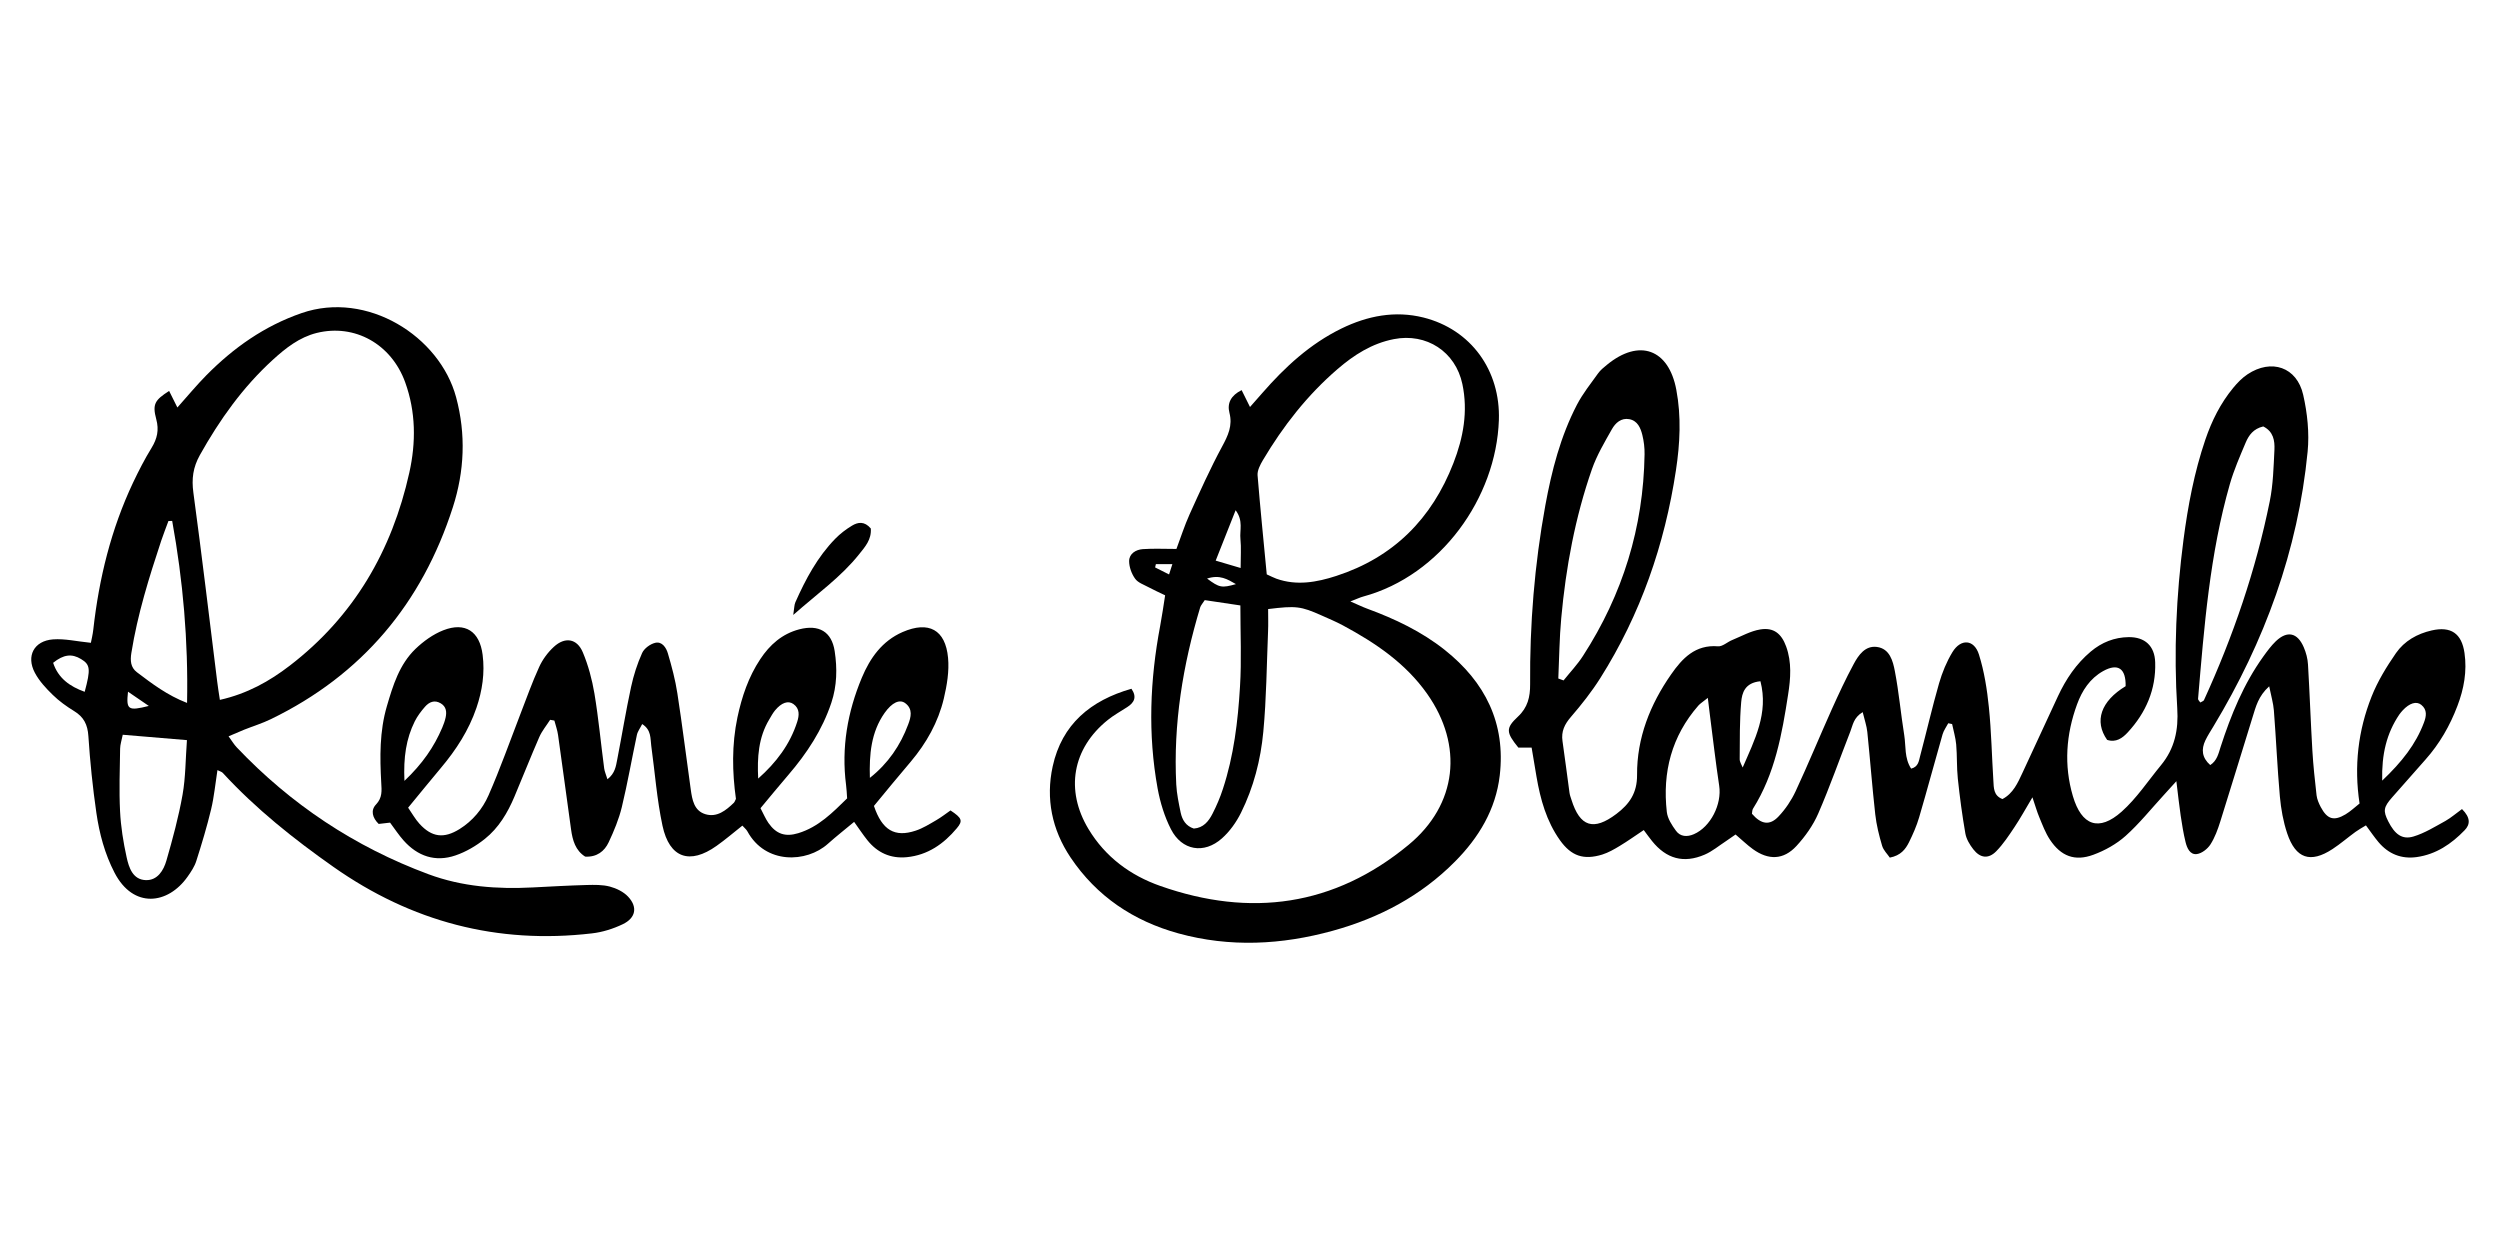
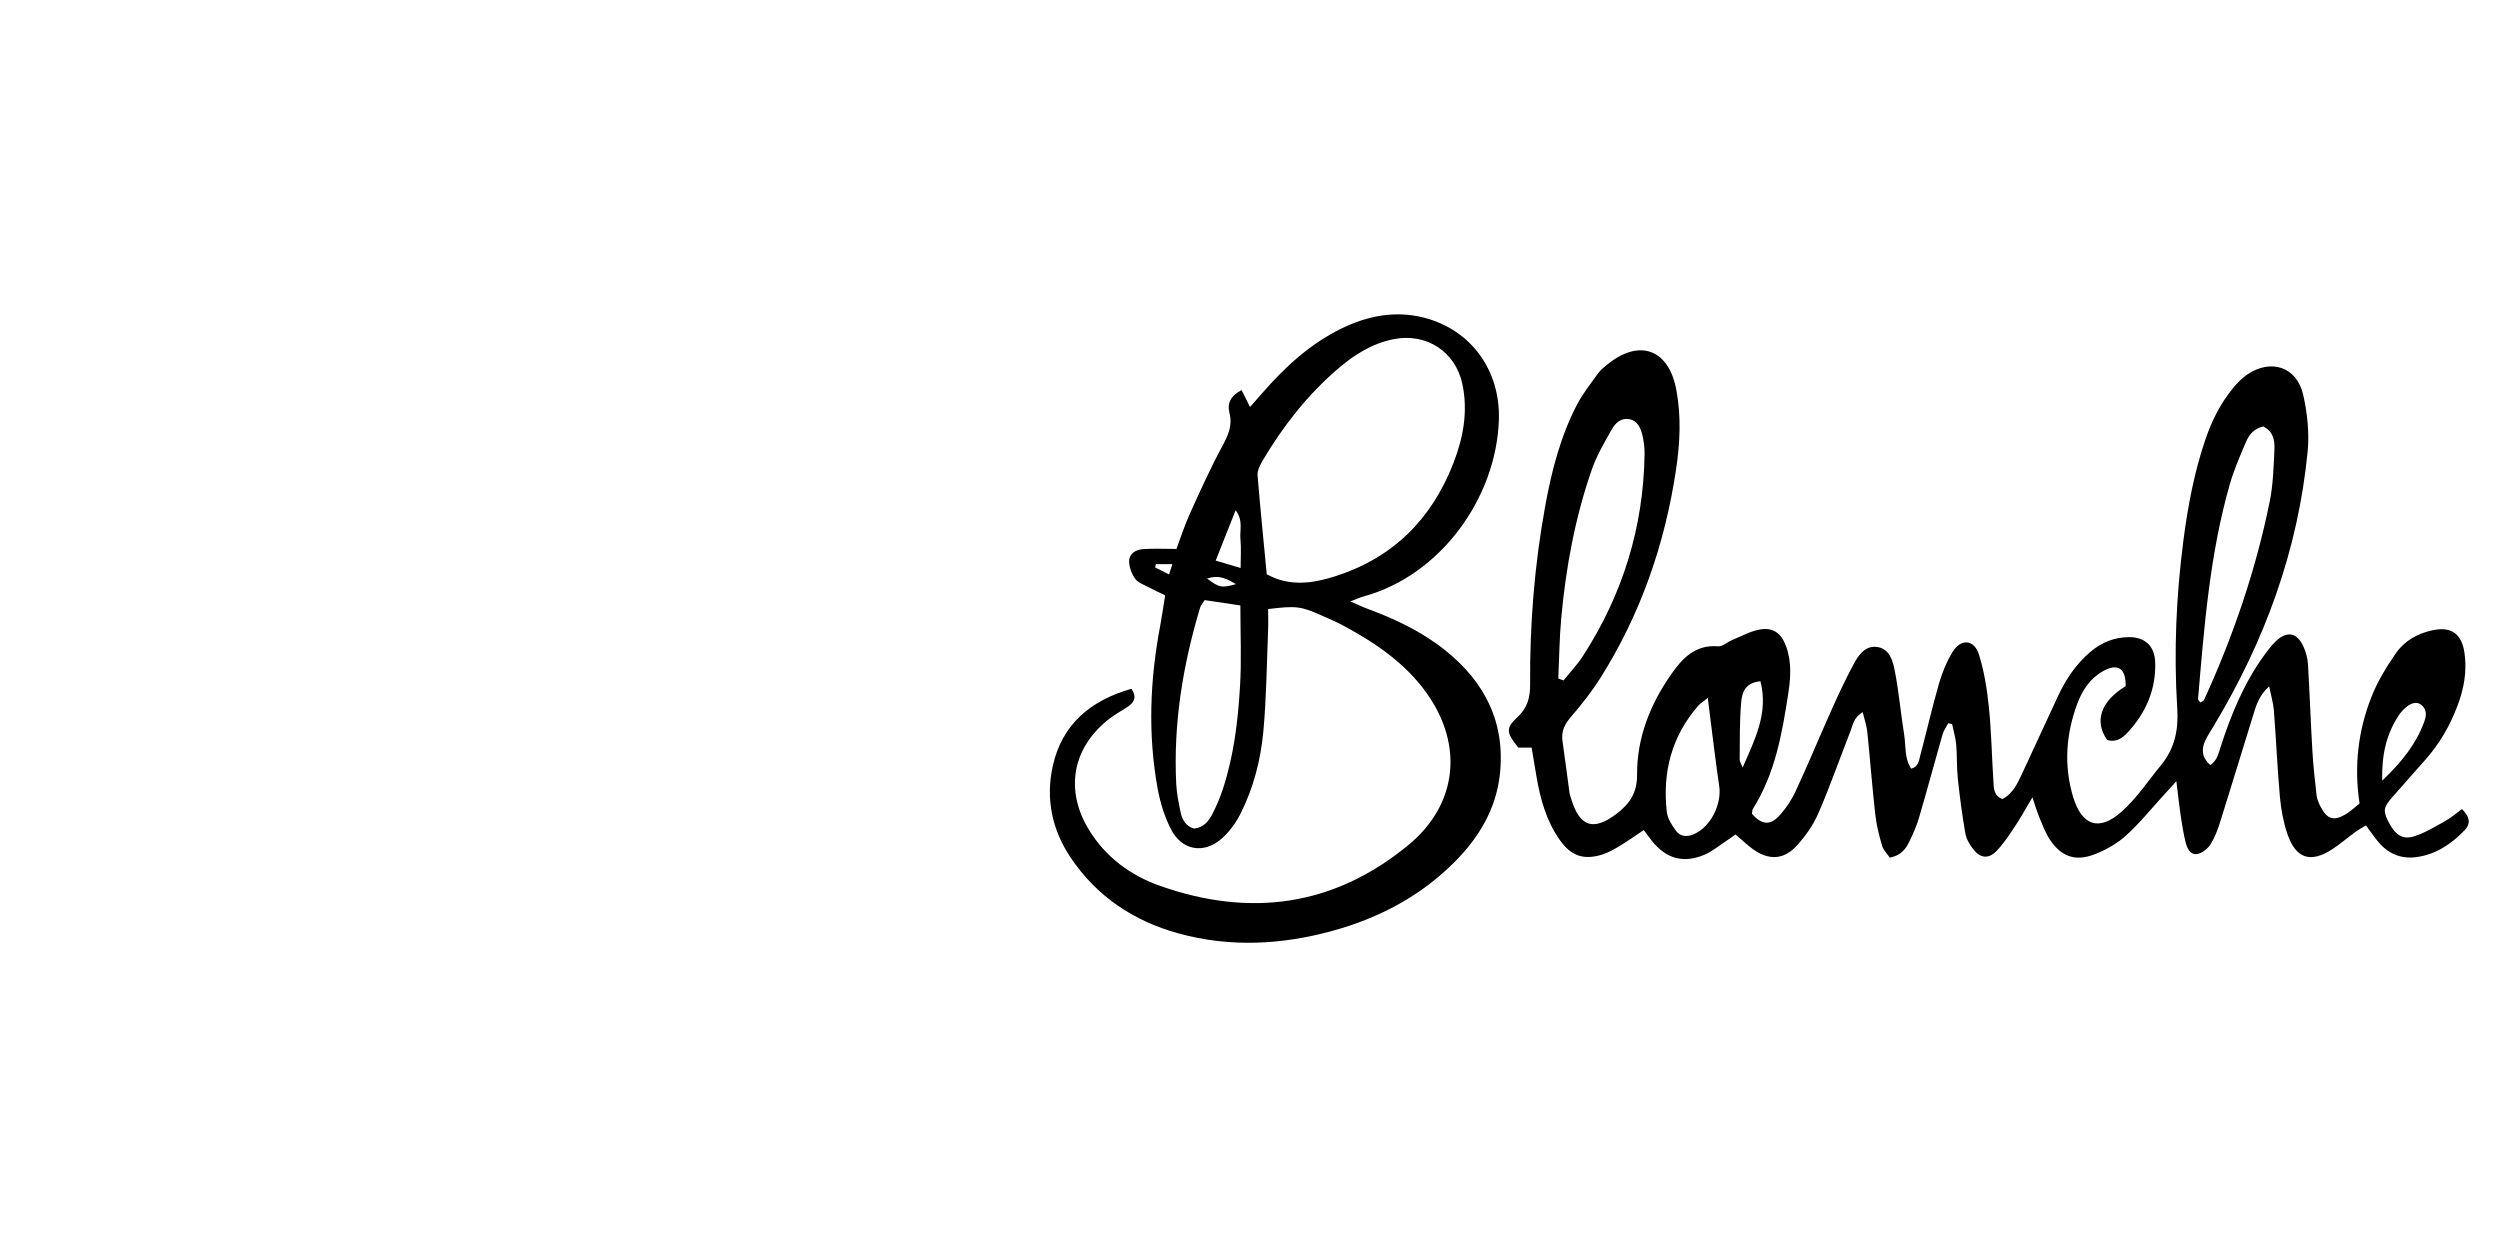
<svg xmlns="http://www.w3.org/2000/svg" version="1.1" id="Layer_1" x="0px" y="0px" viewBox="0 0 400 200" style="enable-background:new 0 0 400 200;" xml:space="preserve">
  <g>
    <g>
      <path d="M393.92,129.45c1.39,1.39,1.33,2.46,0.41,3.4c-2.11,2.18-4.55,3.84-7.64,4.28c-2.48,0.35-4.54-0.5-6.14-2.4    c-0.67-0.8-1.26-1.67-2-2.67c-0.61,0.37-1.16,0.67-1.67,1.04c-1.24,0.9-2.4,1.91-3.68,2.75c-3.53,2.31-5.89,1.54-7.25-2.51    c-0.63-1.88-0.99-3.9-1.17-5.89c-0.41-4.58-0.6-9.19-0.96-13.78c-0.09-1.16-0.44-2.31-0.75-3.86c-1.76,1.59-2.14,3.28-2.64,4.87    c-1.74,5.58-3.42,11.17-5.18,16.75c-0.4,1.27-0.87,2.57-1.58,3.68c-0.46,0.71-1.37,1.43-2.17,1.54c-1.1,0.15-1.58-0.97-1.81-1.91    c-0.34-1.39-0.57-2.81-0.78-4.23c-0.25-1.67-0.42-3.34-0.69-5.52c-0.93,1.03-1.49,1.65-2.05,2.26c-2.01,2.19-3.88,4.53-6.08,6.5    c-1.46,1.3-3.3,2.33-5.15,3.01c-2.97,1.1-5.2,0.23-6.95-2.41c-0.73-1.1-1.2-2.38-1.71-3.61c-0.36-0.85-0.61-1.76-1.09-3.17    c-1.12,1.88-1.93,3.36-2.86,4.75c-0.9,1.35-1.81,2.73-2.93,3.88c-1.25,1.27-2.57,1.11-3.67-0.31c-0.57-0.73-1.11-1.63-1.27-2.52    c-0.51-2.92-0.9-5.86-1.21-8.8c-0.19-1.81-0.1-3.65-0.26-5.46c-0.1-1.1-0.43-2.18-0.65-3.26c-0.21-0.04-0.41-0.09-0.62-0.13    c-0.31,0.59-0.73,1.15-0.91,1.78c-1.27,4.42-2.45,8.86-3.75,13.28c-0.4,1.37-0.99,2.7-1.62,3.98c-0.56,1.12-1.32,2.12-3.07,2.46    c-0.37-0.55-1.01-1.16-1.23-1.89c-0.49-1.65-0.91-3.34-1.1-5.04c-0.49-4.38-0.82-8.79-1.27-13.17c-0.1-0.98-0.44-1.93-0.74-3.18    c-1.48,0.89-1.58,2.1-1.98,3.11c-1.71,4.37-3.26,8.81-5.13,13.11c-0.82,1.89-2.09,3.68-3.49,5.2c-2.07,2.24-4.48,2.3-6.97,0.5    c-0.93-0.67-1.75-1.48-2.77-2.34c-0.51,0.36-1.03,0.73-1.56,1.08c-1.12,0.73-2.17,1.62-3.38,2.14c-3.37,1.45-6.14,0.67-8.43-2.18    c-0.41-0.51-0.8-1.05-1.32-1.75c-1.33,0.88-2.55,1.76-3.83,2.53c-0.89,0.54-1.83,1.08-2.81,1.39c-2.98,0.91-4.95,0.25-6.77-2.3    c-2.16-3.04-3.13-6.54-3.75-10.16c-0.26-1.5-0.51-3.01-0.78-4.65c-0.82,0-1.53,0-2.12,0c-1.97-2.43-2.06-3.1-0.08-4.95    c1.58-1.46,1.97-3.17,1.96-5.17c-0.07-9.61,0.7-19.16,2.43-28.62c1.02-5.58,2.43-11.06,5.06-16.12c0.92-1.77,2.19-3.36,3.36-4.99    c0.38-0.54,0.92-0.98,1.44-1.4c5.16-4.24,9.88-2.53,11.1,3.99c0.81,4.3,0.59,8.6-0.06,12.89c-1.8,11.9-5.67,23.06-12.11,33.26    c-1.38,2.18-3,4.23-4.68,6.18c-1.02,1.18-1.59,2.33-1.36,3.89c0.4,2.75,0.74,5.51,1.12,8.26c0.05,0.38,0.19,0.74,0.31,1.11    c1.36,4.36,3.54,5.03,7.19,2.28c2.09-1.58,3.33-3.35,3.31-6.24c-0.04-5.92,2.09-11.28,5.45-16.09c1.78-2.56,3.87-4.79,7.5-4.49    c0.73,0.06,1.5-0.7,2.28-1.01c1.49-0.61,2.94-1.44,4.49-1.69c2.13-0.35,3.38,0.66,4.13,2.72c0.92,2.53,0.72,5.13,0.32,7.68    c-0.98,6.36-2.11,12.69-5.62,18.28c-0.14,0.22-0.12,0.55-0.17,0.81c1.47,1.7,2.84,1.94,4.26,0.43c1.1-1.16,2.04-2.56,2.72-4.01    c2.02-4.34,3.84-8.77,5.8-13.14c1.1-2.44,2.23-4.88,3.5-7.23c0.77-1.44,1.84-2.98,3.71-2.74c2.06,0.27,2.57,2.25,2.88,3.89    c0.65,3.38,0.95,6.83,1.5,10.24c0.28,1.75,0,3.65,1.1,5.34c1.15-0.28,1.23-1.21,1.43-1.97c1.03-3.89,1.93-7.81,3.04-11.68    c0.5-1.73,1.21-3.46,2.14-4.99c1.34-2.2,3.47-2.06,4.24,0.38c0.85,2.71,1.3,5.59,1.59,8.43c0.4,3.91,0.47,7.85,0.72,11.77    c0.07,1.12,0,2.37,1.45,2.93c1.71-0.89,2.45-2.58,3.21-4.21c1.91-4.08,3.77-8.18,5.68-12.26c1.27-2.72,2.91-5.17,5.24-7.13    c1.76-1.48,3.78-2.28,6.06-2.31c2.61-0.03,4.17,1.41,4.25,4.03c0.14,4.34-1.48,8.06-4.39,11.21c-0.85,0.92-1.89,1.67-3.3,1.2    c-2.11-2.99-1-6.2,2.96-8.59c0.06-2.84-1.23-3.73-3.59-2.42c-2.12,1.18-3.39,3.14-4.18,5.32c-1.76,4.8-2.13,9.73-0.67,14.69    c1.39,4.72,4.16,5.73,7.81,2.48c2.4-2.14,4.22-4.92,6.29-7.43c2.18-2.65,2.82-5.64,2.6-9.09c-0.57-9.02-0.17-18.03,1-26.99    c0.71-5.42,1.72-10.79,3.49-15.99c1.03-3.03,2.43-5.84,4.47-8.31c0.66-0.8,1.42-1.59,2.28-2.16c3.82-2.54,7.9-1.17,8.91,3.28    c0.67,2.94,1,6.11,0.71,9.1c-1.54,15.82-6.89,30.38-15.07,43.95c-0.44,0.74-0.92,1.46-1.29,2.24c-0.68,1.43-0.57,2.76,0.78,3.95    c1.08-0.7,1.31-1.81,1.65-2.88c1.66-5.13,3.68-10.09,6.85-14.5c0.61-0.85,1.25-1.72,2-2.44c1.82-1.73,3.45-1.38,4.46,0.97    c0.37,0.86,0.63,1.83,0.68,2.77c0.27,4.59,0.43,9.19,0.7,13.78c0.14,2.38,0.4,4.76,0.67,7.14c0.08,0.64,0.36,1.29,0.67,1.88    c1.04,1.95,2.09,2.28,3.96,1.17c0.8-0.48,1.49-1.14,2.25-1.74c-0.91-5.99-0.23-11.67,1.92-17.1c0.97-2.46,2.4-4.79,3.91-6.97    c1.34-1.93,3.38-3.09,5.71-3.62c3.06-0.7,4.8,0.46,5.25,3.61c0.42,2.92-0.09,5.73-1.13,8.46c-1.2,3.17-2.86,6.06-5.12,8.6    c-1.78,2.01-3.56,4.03-5.33,6.04c-1.38,1.57-1.47,2.15-0.62,3.84c1.04,2.05,2.21,2.97,4.04,2.42c1.79-0.54,3.45-1.58,5.11-2.49    C392.2,130.82,392.97,130.13,393.92,129.45z M249.33,108.56c0.28,0.1,0.56,0.2,0.84,0.31c1.05-1.32,2.23-2.55,3.13-3.96    c6.33-9.8,9.65-20.53,9.83-32.21c0.02-1.04-0.11-2.11-0.36-3.12c-0.28-1.11-0.76-2.26-2.07-2.51c-1.32-0.25-2.24,0.61-2.8,1.61    c-1.17,2.07-2.41,4.16-3.19,6.39c-2.69,7.71-4.17,15.7-4.91,23.82C249.5,102.1,249.48,105.34,249.33,108.56z M362.12,68.23    c-1.58,0.37-2.31,1.41-2.8,2.56c-0.93,2.2-1.9,4.41-2.55,6.69c-3.21,11.21-4.1,22.78-5.08,34.33c-0.02,0.18,0.24,0.39,0.36,0.59    c0.28-0.17,0.51-0.23,0.58-0.37c4.67-10.22,8.3-20.8,10.53-31.82c0.55-2.7,0.61-5.51,0.75-8.27    C363.97,70.52,363.76,69.05,362.12,68.23z M273.25,111.66c-0.8,0.65-1.21,0.89-1.51,1.23c-4.28,4.9-5.77,10.66-5.05,17.02    c0.12,1.06,0.81,2.12,1.47,3.02c0.69,0.95,1.78,1.01,2.86,0.54c2.68-1.16,4.5-4.8,4.05-7.75c-0.57-3.77-1-7.57-1.49-11.35    C273.49,113.64,273.4,112.9,273.25,111.66z M381.15,124.9c3.17-3.01,5.37-5.82,6.67-9.26c0.39-1.02,0.58-2.07-0.42-2.87    c-0.78-0.63-1.89-0.27-2.97,0.89c-0.19,0.21-0.38,0.43-0.54,0.66C381.85,117.34,381.05,120.68,381.15,124.9z M281.67,109    c-2.52,0.24-2.95,1.89-3.08,3.34c-0.26,3.03-0.22,6.09-0.24,9.14c0,0.44,0.31,0.88,0.48,1.32    C280.74,118.37,282.99,114.12,281.67,109z" />
-       <path d="M36.57,117.81c0.54,0.74,0.87,1.31,1.31,1.77c8.66,9.12,18.85,15.9,30.66,20.29c5.44,2.02,11.01,2.41,16.7,2.12    c2.87-0.15,5.75-0.31,8.62-0.39c1.24-0.03,2.53-0.06,3.71,0.25c1.05,0.28,2.19,0.83,2.92,1.61c1.57,1.67,1.24,3.42-0.86,4.42    c-1.53,0.73-3.24,1.27-4.92,1.46c-15.13,1.77-28.88-1.86-41.35-10.63c-6.37-4.48-12.43-9.3-17.72-15.05    c-0.17-0.18-0.47-0.25-0.85-0.44c-0.34,2.17-0.53,4.25-1.01,6.26c-0.67,2.79-1.5,5.54-2.37,8.27c-0.28,0.89-0.84,1.73-1.39,2.51    c-3.16,4.49-8.7,5.15-11.69-0.62c-1.57-3.03-2.43-6.26-2.91-9.58c-0.59-4.07-1.01-8.18-1.28-12.29c-0.12-1.83-0.73-3.05-2.27-3.99    c-1.22-0.75-2.41-1.6-3.43-2.6c-1.08-1.05-2.16-2.21-2.86-3.53c-1.43-2.69-0.14-5.12,2.91-5.35c1.87-0.14,3.77,0.32,6.05,0.55    c0.11-0.56,0.3-1.34,0.39-2.14c0.91-8.15,2.84-16.03,6.35-23.47c0.9-1.9,1.87-3.79,2.97-5.58c0.9-1.48,1.22-2.84,0.75-4.59    c-0.65-2.42-0.22-3.06,2.06-4.52c0.41,0.82,0.81,1.62,1.32,2.65c1.61-1.8,3.05-3.55,4.63-5.15c4.36-4.41,9.29-7.9,15.26-9.96    c10.45-3.61,22.08,3.68,24.71,13.48c1.59,5.92,1.33,11.83-0.52,17.58c-4.93,15.35-14.51,26.82-29.11,33.91    c-1.37,0.67-2.85,1.12-4.28,1.69C38.3,117.06,37.54,117.39,36.57,117.81z M35.18,111.98c4.37-0.98,7.94-2.98,11.2-5.49    c10.24-7.87,16.33-18.37,19.11-30.86c1.08-4.85,1.05-9.72-0.66-14.46c-2.21-6.12-8.07-9.4-14.15-7.9    c-2.78,0.69-4.98,2.43-7.04,4.31c-4.79,4.37-8.5,9.58-11.66,15.23c-1.1,1.97-1.34,3.8-1.04,6.01c1.36,10.06,2.56,20.15,3.81,30.22    C34.86,109.95,35.01,110.87,35.18,111.98z M19.64,117.56c-0.19,0.94-0.41,1.57-0.42,2.21c-0.05,3.34-0.18,6.7-0.01,10.03    c0.12,2.47,0.52,4.95,1.05,7.36c0.36,1.65,0.98,3.59,3.07,3.66c1.88,0.06,2.85-1.57,3.3-3.14c1-3.47,1.95-6.98,2.58-10.53    c0.49-2.77,0.47-5.64,0.7-8.73C26.32,118.13,23.04,117.85,19.64,117.56z M27.55,83.35c-0.2,0-0.4,0.01-0.6,0.01    c-0.38,1.05-0.8,2.09-1.15,3.14c-1.95,5.89-3.8,11.81-4.78,17.96c-0.2,1.24-0.13,2.33,0.89,3.1c2.42,1.83,4.84,3.68,8.02,4.91    C30.13,102.53,29.28,92.9,27.55,83.35z M8.5,106.05c0.81,2.46,2.66,3.78,5.05,4.64c0.98-3.65,0.89-4.35-0.58-5.24    C11.5,104.56,10.19,104.69,8.5,106.05z M23.81,112.95c-1.05-0.72-2.1-1.44-3.33-2.28C20.17,113.56,20.47,113.79,23.81,112.95z" />
      <path d="M202.9,97.45c0,1.29,0.04,2.43-0.01,3.56c-0.22,5.36-0.26,10.73-0.76,16.07c-0.42,4.49-1.55,8.89-3.57,12.96    c-0.75,1.51-1.8,2.99-3.05,4.1c-2.87,2.56-6.42,1.95-8.16-1.47c-1.03-2.01-1.72-4.28-2.13-6.51c-1.58-8.69-1.23-17.37,0.41-26.03    c0.3-1.58,0.52-3.19,0.79-4.88c-0.96-0.47-1.83-0.85-2.66-1.3c-0.76-0.41-1.7-0.72-2.15-1.37c-0.56-0.78-0.95-1.86-0.95-2.81    c0.01-1.19,1.08-1.83,2.19-1.91c1.7-0.12,3.42-0.03,5.38-0.03c0.69-1.84,1.29-3.73,2.1-5.53c1.66-3.66,3.3-7.33,5.21-10.86    c0.95-1.76,1.7-3.34,1.17-5.39c-0.4-1.56,0.26-2.79,1.95-3.63c0.42,0.84,0.81,1.63,1.34,2.7c0.77-0.87,1.38-1.56,1.99-2.26    c3.62-4.15,7.62-7.84,12.63-10.29c4.17-2.04,8.57-2.9,13.12-1.77c7.63,1.91,12.35,8.48,12.08,16.42    c-0.43,12.44-9.3,24.85-21.68,28.22c-0.53,0.14-1.04,0.39-2.08,0.79c1.21,0.52,1.94,0.88,2.7,1.16c4.43,1.63,8.67,3.64,12.39,6.59    c6.47,5.14,9.78,11.72,8.81,20.09c-0.64,5.46-3.36,9.95-7.16,13.78c-5.46,5.51-12.12,9.02-19.55,11.07    c-8.19,2.26-16.46,2.69-24.71,0.42c-7.17-1.98-13.07-5.91-17.26-12.16c-2.97-4.44-3.98-9.39-2.85-14.56    c1.48-6.77,6.1-10.56,12.6-12.42c0.92,1.34,0.44,2.22-0.68,2.94c-1.04,0.68-2.15,1.28-3.11,2.06c-5.67,4.56-6.83,11.23-3.08,17.45    c2.69,4.47,6.71,7.43,11.51,9.11c14.4,5.06,27.81,3.25,39.71-6.59c7.79-6.44,8.79-15.88,2.97-24.15    c-3.47-4.92-8.3-8.17-13.49-10.96c-1.1-0.59-2.25-1.07-3.39-1.58C208.13,96.99,207.37,96.9,202.9,97.45z M202.68,91.9    c0.68,0.31,1.1,0.53,1.54,0.69c3.25,1.16,6.47,0.57,9.58-0.44c9.15-2.97,15.29-9.14,18.75-18.06c1.59-4.09,2.35-8.28,1.43-12.64    c-1.1-5.19-5.75-8.21-10.96-7.19c-3.5,0.68-6.39,2.53-9.02,4.8c-4.83,4.16-8.71,9.12-11.95,14.59c-0.42,0.72-0.89,1.61-0.84,2.38    C201.63,81.26,202.17,86.48,202.68,91.9z M198.46,96.87c-2.01-0.3-3.86-0.58-5.7-0.85c-0.34,0.53-0.62,0.82-0.73,1.16    c-2.78,9.23-4.32,18.64-3.83,28.32c0.08,1.52,0.4,3.03,0.71,4.53c0.25,1.16,0.84,2.14,2.1,2.54c1.53-0.11,2.37-1.16,2.99-2.37    c0.65-1.27,1.22-2.6,1.66-3.96c1.75-5.32,2.41-10.84,2.74-16.38C198.66,105.66,198.46,101.45,198.46,96.87z M198.5,90.88    c0-1.82,0.11-3.24-0.03-4.64c-0.15-1.38,0.5-2.91-0.77-4.6c-1.13,2.86-2.11,5.35-3.19,8.06C195.96,90.13,197.02,90.45,198.5,90.88    z M193.13,92.57c1.98,1.47,2.34,1.53,4.62,0.89C196.37,92.66,195.15,91.91,193.13,92.57z M187.05,91.91    c0.21-0.66,0.34-1.06,0.53-1.65c-1.02,0-1.83,0-2.64,0c-0.04,0.18-0.08,0.36-0.12,0.53C185.51,91.14,186.19,91.48,187.05,91.91z" />
-       <path d="M139.83,128.95c1.31,3.9,3.34,5.06,6.66,3.96c1.16-0.38,2.24-1.06,3.31-1.68c0.81-0.47,1.56-1.06,2.28-1.56    c1.83,1.21,2.02,1.65,1.01,2.85c-2.09,2.5-4.65,4.3-8.01,4.63c-2.58,0.25-4.7-0.71-6.31-2.73c-0.71-0.89-1.34-1.85-2.11-2.92    c-1.45,1.21-2.87,2.32-4.2,3.51c-3.41,3.06-10,3.31-12.88-2c-0.17-0.31-0.48-0.55-0.8-0.91c-1.43,1.13-2.73,2.25-4.13,3.24    c-4.29,3.05-7.54,1.95-8.65-3.22c-0.9-4.2-1.21-8.53-1.8-12.8c-0.16-1.18,0.03-2.53-1.45-3.47c-0.32,0.65-0.73,1.17-0.85,1.75    c-0.82,3.84-1.49,7.72-2.41,11.54c-0.47,1.93-1.25,3.81-2.1,5.62c-0.68,1.45-1.9,2.4-3.76,2.3c-1.56-0.98-2.02-2.61-2.26-4.35    c-0.7-5.03-1.37-10.07-2.08-15.1c-0.11-0.79-0.39-1.55-0.59-2.32c-0.23-0.04-0.45-0.08-0.68-0.12c-0.58,0.91-1.3,1.77-1.73,2.75    c-1.38,3.16-2.64,6.37-3.98,9.54c-1.09,2.59-2.53,5.01-4.74,6.77c-1.39,1.11-3.02,2.07-4.7,2.64c-3.22,1.1-6.05,0.13-8.3-2.4    c-0.76-0.85-1.39-1.82-2.16-2.85c-0.58,0.07-1.2,0.14-1.82,0.21c-1.01-0.98-1.32-2.18-0.43-3.11c1.04-1.09,0.91-2.23,0.84-3.46    c-0.23-4.13-0.28-8.25,0.9-12.27c0.97-3.32,2-6.68,4.57-9.16c1.28-1.23,2.83-2.35,4.47-2.99c3.49-1.36,5.81,0.17,6.28,3.93    c0.37,2.9-0.05,5.72-0.99,8.49c-1.23,3.6-3.25,6.71-5.67,9.59c-1.72,2.05-3.4,4.12-5.26,6.38c0.64,0.92,1.14,1.84,1.82,2.58    c1.98,2.17,3.92,2.39,6.41,0.84c2.1-1.31,3.67-3.21,4.63-5.39c1.88-4.28,3.44-8.71,5.13-13.08c0.97-2.5,1.86-5.03,2.98-7.47    c0.54-1.19,1.38-2.33,2.34-3.21c1.78-1.65,3.71-1.35,4.64,0.87c0.88,2.09,1.48,4.36,1.86,6.6c0.66,3.97,1.03,7.99,1.56,11.98    c0.07,0.51,0.3,1,0.52,1.73c1.23-0.95,1.36-2.11,1.57-3.18c0.75-3.86,1.38-7.74,2.21-11.58c0.4-1.86,0.99-3.71,1.77-5.44    c0.33-0.73,1.29-1.44,2.1-1.63c1.09-0.26,1.76,0.79,2.02,1.69c0.62,2.1,1.19,4.24,1.52,6.4c0.79,5.11,1.42,10.25,2.14,15.37    c0.23,1.64,0.52,3.41,2.34,3.96c1.85,0.56,3.29-0.6,4.56-1.83c0.13-0.13,0.18-0.33,0.33-0.62c-0.6-4.28-0.68-8.67,0.24-13.04    c0.7-3.3,1.77-6.48,3.65-9.31c1.52-2.3,3.49-4.06,6.25-4.78c3.13-0.81,5.18,0.36,5.66,3.5c0.42,2.76,0.37,5.53-0.53,8.24    c-1.45,4.35-3.91,8.09-6.87,11.54c-1.49,1.73-2.94,3.51-4.47,5.34c0.47,0.89,0.8,1.69,1.28,2.38c1.24,1.76,2.68,2.25,4.76,1.62    c3.25-0.99,5.52-3.32,7.82-5.57c-0.06-0.83-0.08-1.49-0.17-2.15c-0.77-5.96,0.23-11.67,2.52-17.15c1.32-3.16,3.25-5.89,6.54-7.32    c4.15-1.8,6.84-0.39,7.26,4.13c0.2,2.14-0.18,4.4-0.68,6.52c-0.9,3.78-2.78,7.12-5.29,10.1    C143.71,124.22,141.78,126.59,139.83,128.95z M64.71,124.94c2.89-2.74,4.74-5.44,6.05-8.52c0.22-0.52,0.42-1.07,0.54-1.62    c0.19-0.89,0.11-1.73-0.77-2.26c-1.01-0.61-1.87-0.22-2.54,0.55c-0.62,0.71-1.21,1.49-1.63,2.33    C64.98,118.2,64.54,121.17,64.71,124.94z M139.18,124.46c2.93-2.32,4.88-5.2,6.13-8.55c0.44-1.16,0.79-2.47-0.48-3.41    c-0.89-0.66-2.1-0.11-3.28,1.55C139.35,117.16,139.07,120.75,139.18,124.46z M121.31,124.57c2.88-2.55,5.09-5.47,6.24-9.07    c0.32-1.01,0.45-2.11-0.61-2.86c-0.84-0.59-1.91-0.22-2.94,1.03c-0.36,0.44-0.63,0.95-0.92,1.44    C121.34,118,121.14,121.21,121.31,124.57z" />
-       <path d="M139.33,84.56c0.13,1.78-0.92,2.93-1.87,4.12c-2.88,3.62-6.64,6.27-10.54,9.71c0.17-1.08,0.15-1.6,0.34-2.03    c1.64-3.69,3.53-7.24,6.38-10.16c0.79-0.81,1.72-1.52,2.69-2.1C137.26,83.54,138.31,83.35,139.33,84.56z" />
    </g>
  </g>
</svg>